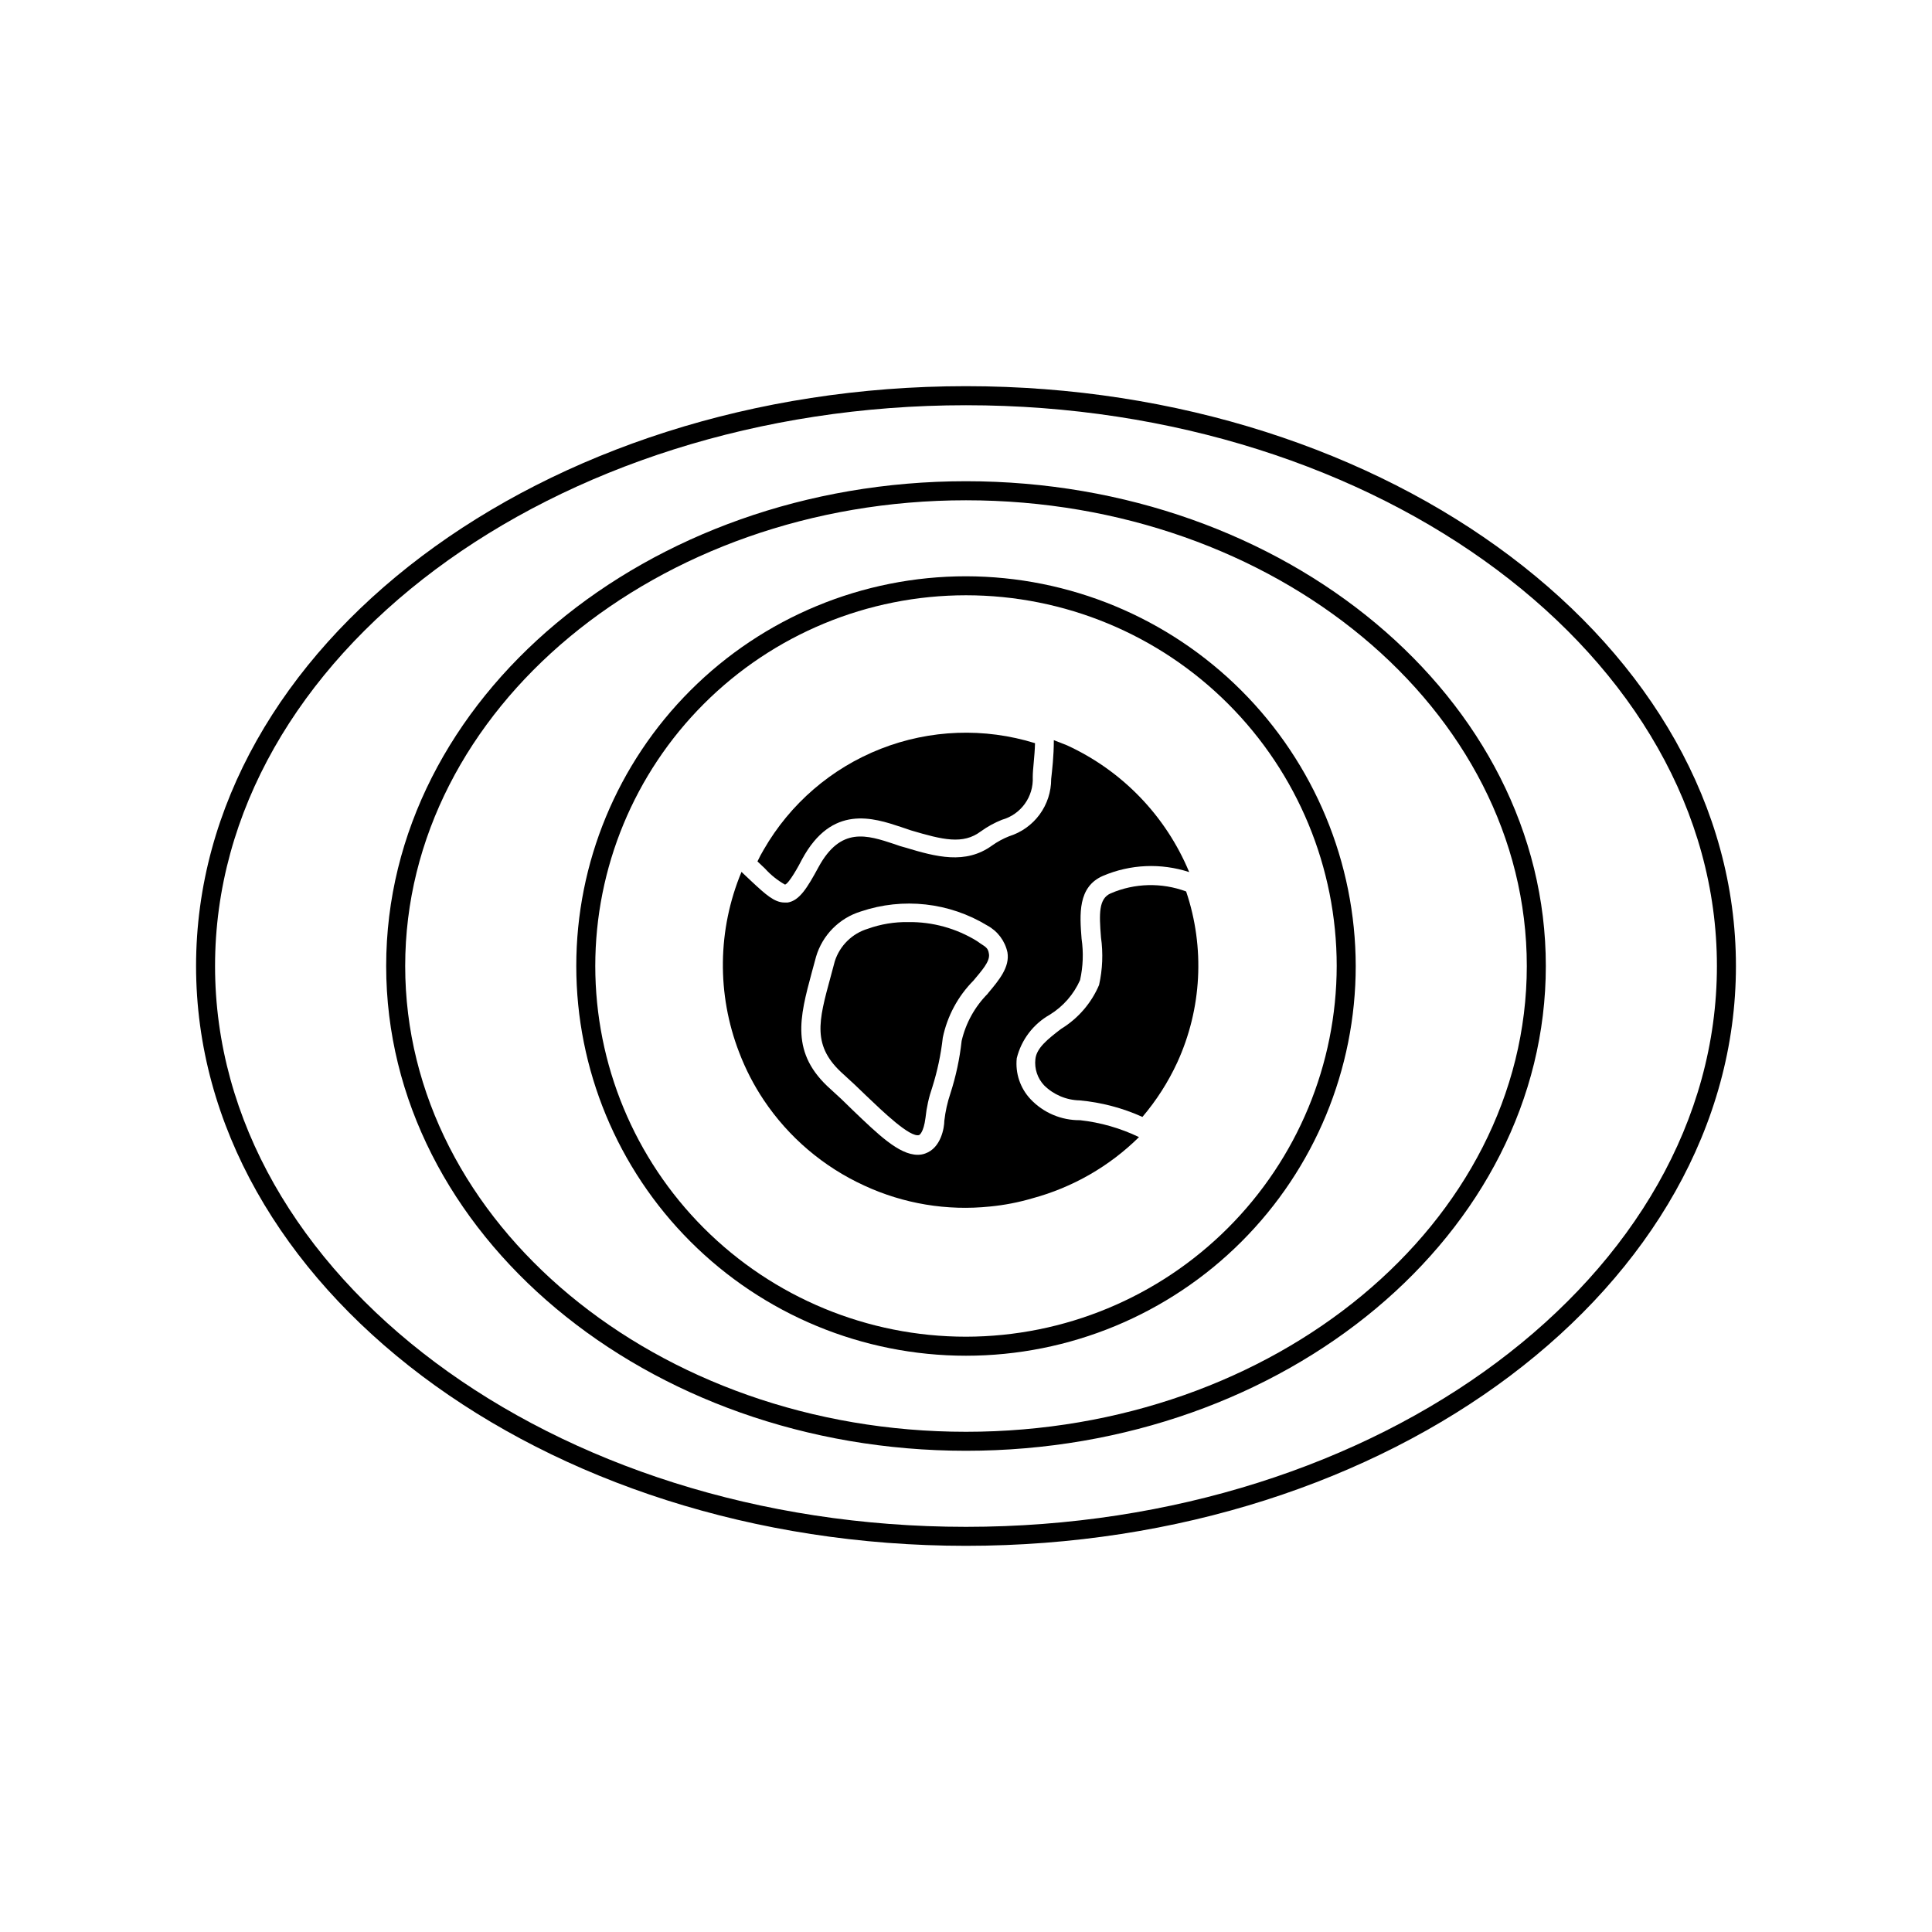
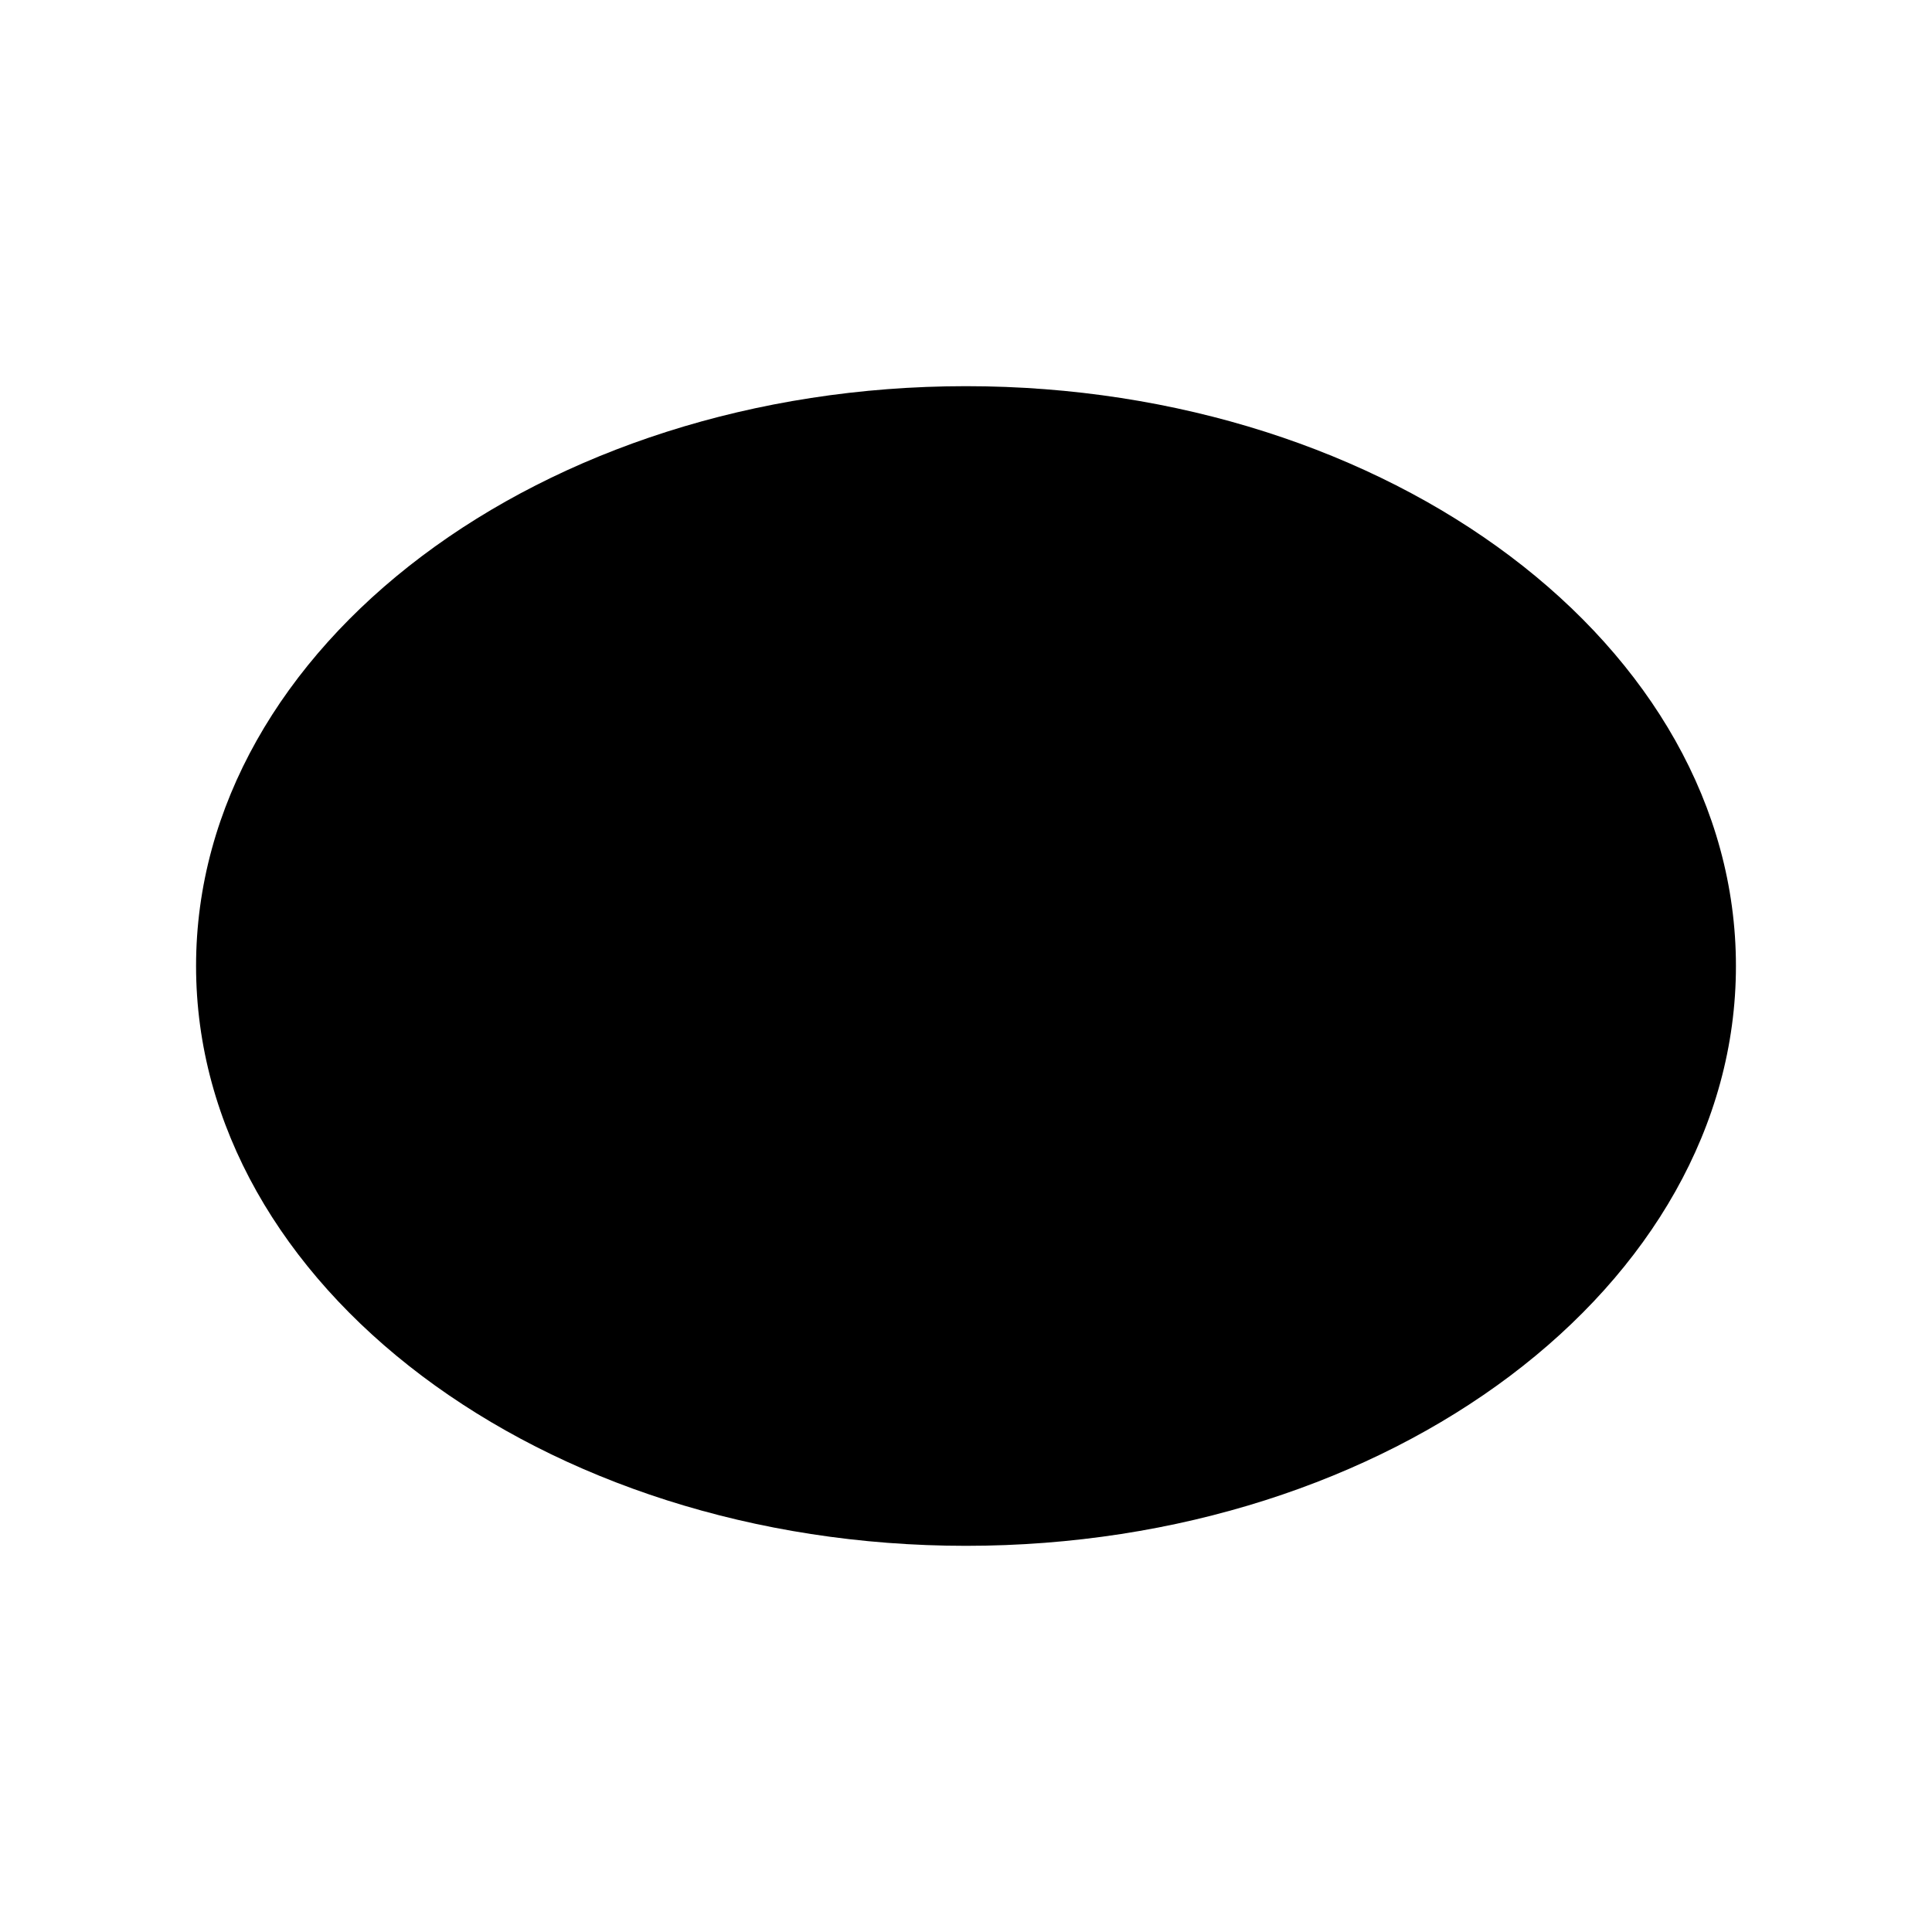
<svg xmlns="http://www.w3.org/2000/svg" fill="#000000" width="800px" height="800px" version="1.1" viewBox="144 144 512 512">
  <g>
    <path d="m400 296.72c-27.395 0-53.664 10.879-73.031 30.25-19.371 19.367-30.25 45.637-30.25 73.031 0 27.391 10.879 53.66 30.25 73.027 19.367 19.371 45.637 30.254 73.031 30.254 27.391 0 53.66-10.883 73.027-30.254 19.371-19.367 30.254-45.637 30.254-73.027-0.043-27.383-10.938-53.629-30.297-72.988s-45.605-30.254-72.984-30.293zm0 201.52c-26.059 0-51.047-10.352-69.469-28.777-18.426-18.422-28.777-43.41-28.777-69.465 0-26.059 10.352-51.047 28.777-69.469 18.422-18.426 43.41-28.777 69.469-28.777 26.055 0 51.043 10.352 69.465 28.777 18.426 18.422 28.777 43.41 28.777 69.469-0.039 26.043-10.402 51.008-28.82 69.422-18.414 18.418-43.379 28.781-69.422 28.82z" />
-     <path d="m400 271.53c-84.742 0-153.66 57.637-153.66 128.47s68.922 128.47 153.66 128.47c84.738 0 153.66-57.633 153.66-128.47s-68.922-128.47-153.66-128.47zm0 251.91c-81.969 0-148.62-55.418-148.62-123.43s66.652-123.43 148.62-123.43c81.969 0 148.62 55.418 148.62 123.43-0.004 68.012-66.656 123.43-148.62 123.43z" />
-     <path d="m400 246.34c-112.5 0-204.04 68.922-204.04 153.66 0 84.738 91.539 153.66 204.04 153.66 112.5 0 204.04-68.922 204.04-153.66 0-84.742-91.543-153.66-204.04-153.66zm0 302.29c-109.73 0-199.01-66.652-199.01-148.62 0-81.973 89.277-148.62 199.01-148.62 109.73 0 199 66.652 199 148.62 0 81.969-89.277 148.62-199 148.62z" />
-     <path d="m417.08 435.27c-2.723-2.914-4.047-6.867-3.629-10.832 1.211-4.891 4.383-9.062 8.766-11.539 3.535-2.18 6.328-5.375 8.012-9.168 0.797-3.59 0.934-7.293 0.402-10.934-0.504-6.449-1.059-13.754 5.644-16.676 7.25-3.098 15.379-3.457 22.871-1.008-6.184-14.879-17.754-26.875-32.395-33.602l-3.477-1.359c0 4.281-0.453 7.961-0.707 10.328l0.004-0.004c0.004 3.371-1.07 6.656-3.062 9.375-1.996 2.719-4.805 4.731-8.023 5.742-1.641 0.645-3.199 1.492-4.633 2.516-7.004 5.039-14.762 2.973-22.922 0.504-0.941-0.234-1.898-0.539-2.871-0.906-7.305-2.418-14.258-4.734-20.152 6.098-2.973 5.492-5.039 8.867-8.16 9.371h-0.855c-2.672 0-5.039-2.168-8.715-5.594l-2.672-2.519h-0.004c-6.363 15.281-6.578 32.426-0.605 47.863 1.688 4.43 3.867 8.652 6.5 12.594 6.613 9.883 15.84 17.73 26.648 22.672 10.414 4.828 21.941 6.742 33.355 5.543 3.785-0.367 7.531-1.094 11.184-2.168 10.66-2.879 20.398-8.465 28.262-16.223-4.914-2.363-10.195-3.883-15.617-4.481-4.973 0.055-9.742-1.973-13.148-5.594zm-11.285-27.961c-3.441 3.449-5.852 7.797-6.953 12.543-0.516 4.727-1.512 9.383-2.973 13.906-0.793 2.356-1.332 4.785-1.613 7.254 0 1.762-0.855 7.203-5.039 8.664l0.004 0.004c-0.645 0.238-1.328 0.355-2.016 0.352-5.039 0-10.68-5.594-17.281-11.891-1.914-1.914-3.879-3.777-5.742-5.441-10.832-9.574-8.262-19.043-5.039-31.035l1.109-4.082-0.004 0.004c1.688-5.762 6.156-10.285 11.891-12.043 11.172-3.766 23.438-2.402 33.504 3.727 2.734 1.477 4.684 4.07 5.34 7.106 0.656 3.879-2.164 7.305-5.188 10.883z" />
+     <path d="m400 246.34c-112.5 0-204.04 68.922-204.04 153.66 0 84.738 91.539 153.66 204.04 153.66 112.5 0 204.04-68.922 204.04-153.66 0-84.742-91.543-153.66-204.04-153.66zm0 302.29z" />
    <path d="m438.34 380.75c-3.176 1.41-3.074 5.34-2.57 11.637 0.594 4.211 0.426 8.496-0.504 12.645-2.062 4.836-5.586 8.906-10.078 11.641-3.477 2.672-6.5 5.039-6.801 8.012v-0.004c-0.285 2.547 0.562 5.09 2.32 6.953 2.512 2.484 5.887 3.91 9.418 3.981 5.75 0.527 11.367 2.008 16.629 4.383 3.711-4.363 6.812-9.211 9.219-14.406 6.535-14.262 7.383-30.48 2.367-45.344-6.484-2.41-13.648-2.231-20 0.504z" />
    <path d="m352.04 378.43c1.059-0.301 3.68-5.039 4.535-6.75 7.91-14.609 18.895-10.934 26.199-8.516l2.672 0.906c8.363 2.469 13.754 3.828 18.488 0.25v0.004c1.73-1.25 3.606-2.281 5.59-3.074 5.035-1.406 8.426-6.113 8.164-11.336 0-2.117 0.504-5.289 0.605-8.969l-0.004 0.004c-13.406-4.16-27.828-3.633-40.895 1.496-13.066 5.129-23.996 14.551-30.996 26.715-0.605 1.008-1.16 2.066-1.664 3.125l2.016 1.914c1.523 1.688 3.309 3.117 5.289 4.231z" />
    <path d="m402.92 393.4c-5.477-3.383-11.805-5.129-18.238-5.039-3.637-0.059-7.258 0.539-10.684 1.766-4.16 1.25-7.438 4.473-8.766 8.613l-1.109 4.133c-3.223 11.84-5.039 18.391 3.477 25.895 1.914 1.715 3.93 3.629 5.945 5.594 4.383 4.18 11.688 11.234 14.055 10.43 0 0 1.16-0.555 1.664-4.535 0.289-2.781 0.898-5.519 1.816-8.164 1.344-4.266 2.273-8.652 2.769-13.098 1.188-5.715 4.004-10.965 8.113-15.113 2.266-2.719 4.383-5.039 4.133-7.004-0.254-1.965-1.062-1.914-3.176-3.477z" />
  </g>
</svg>